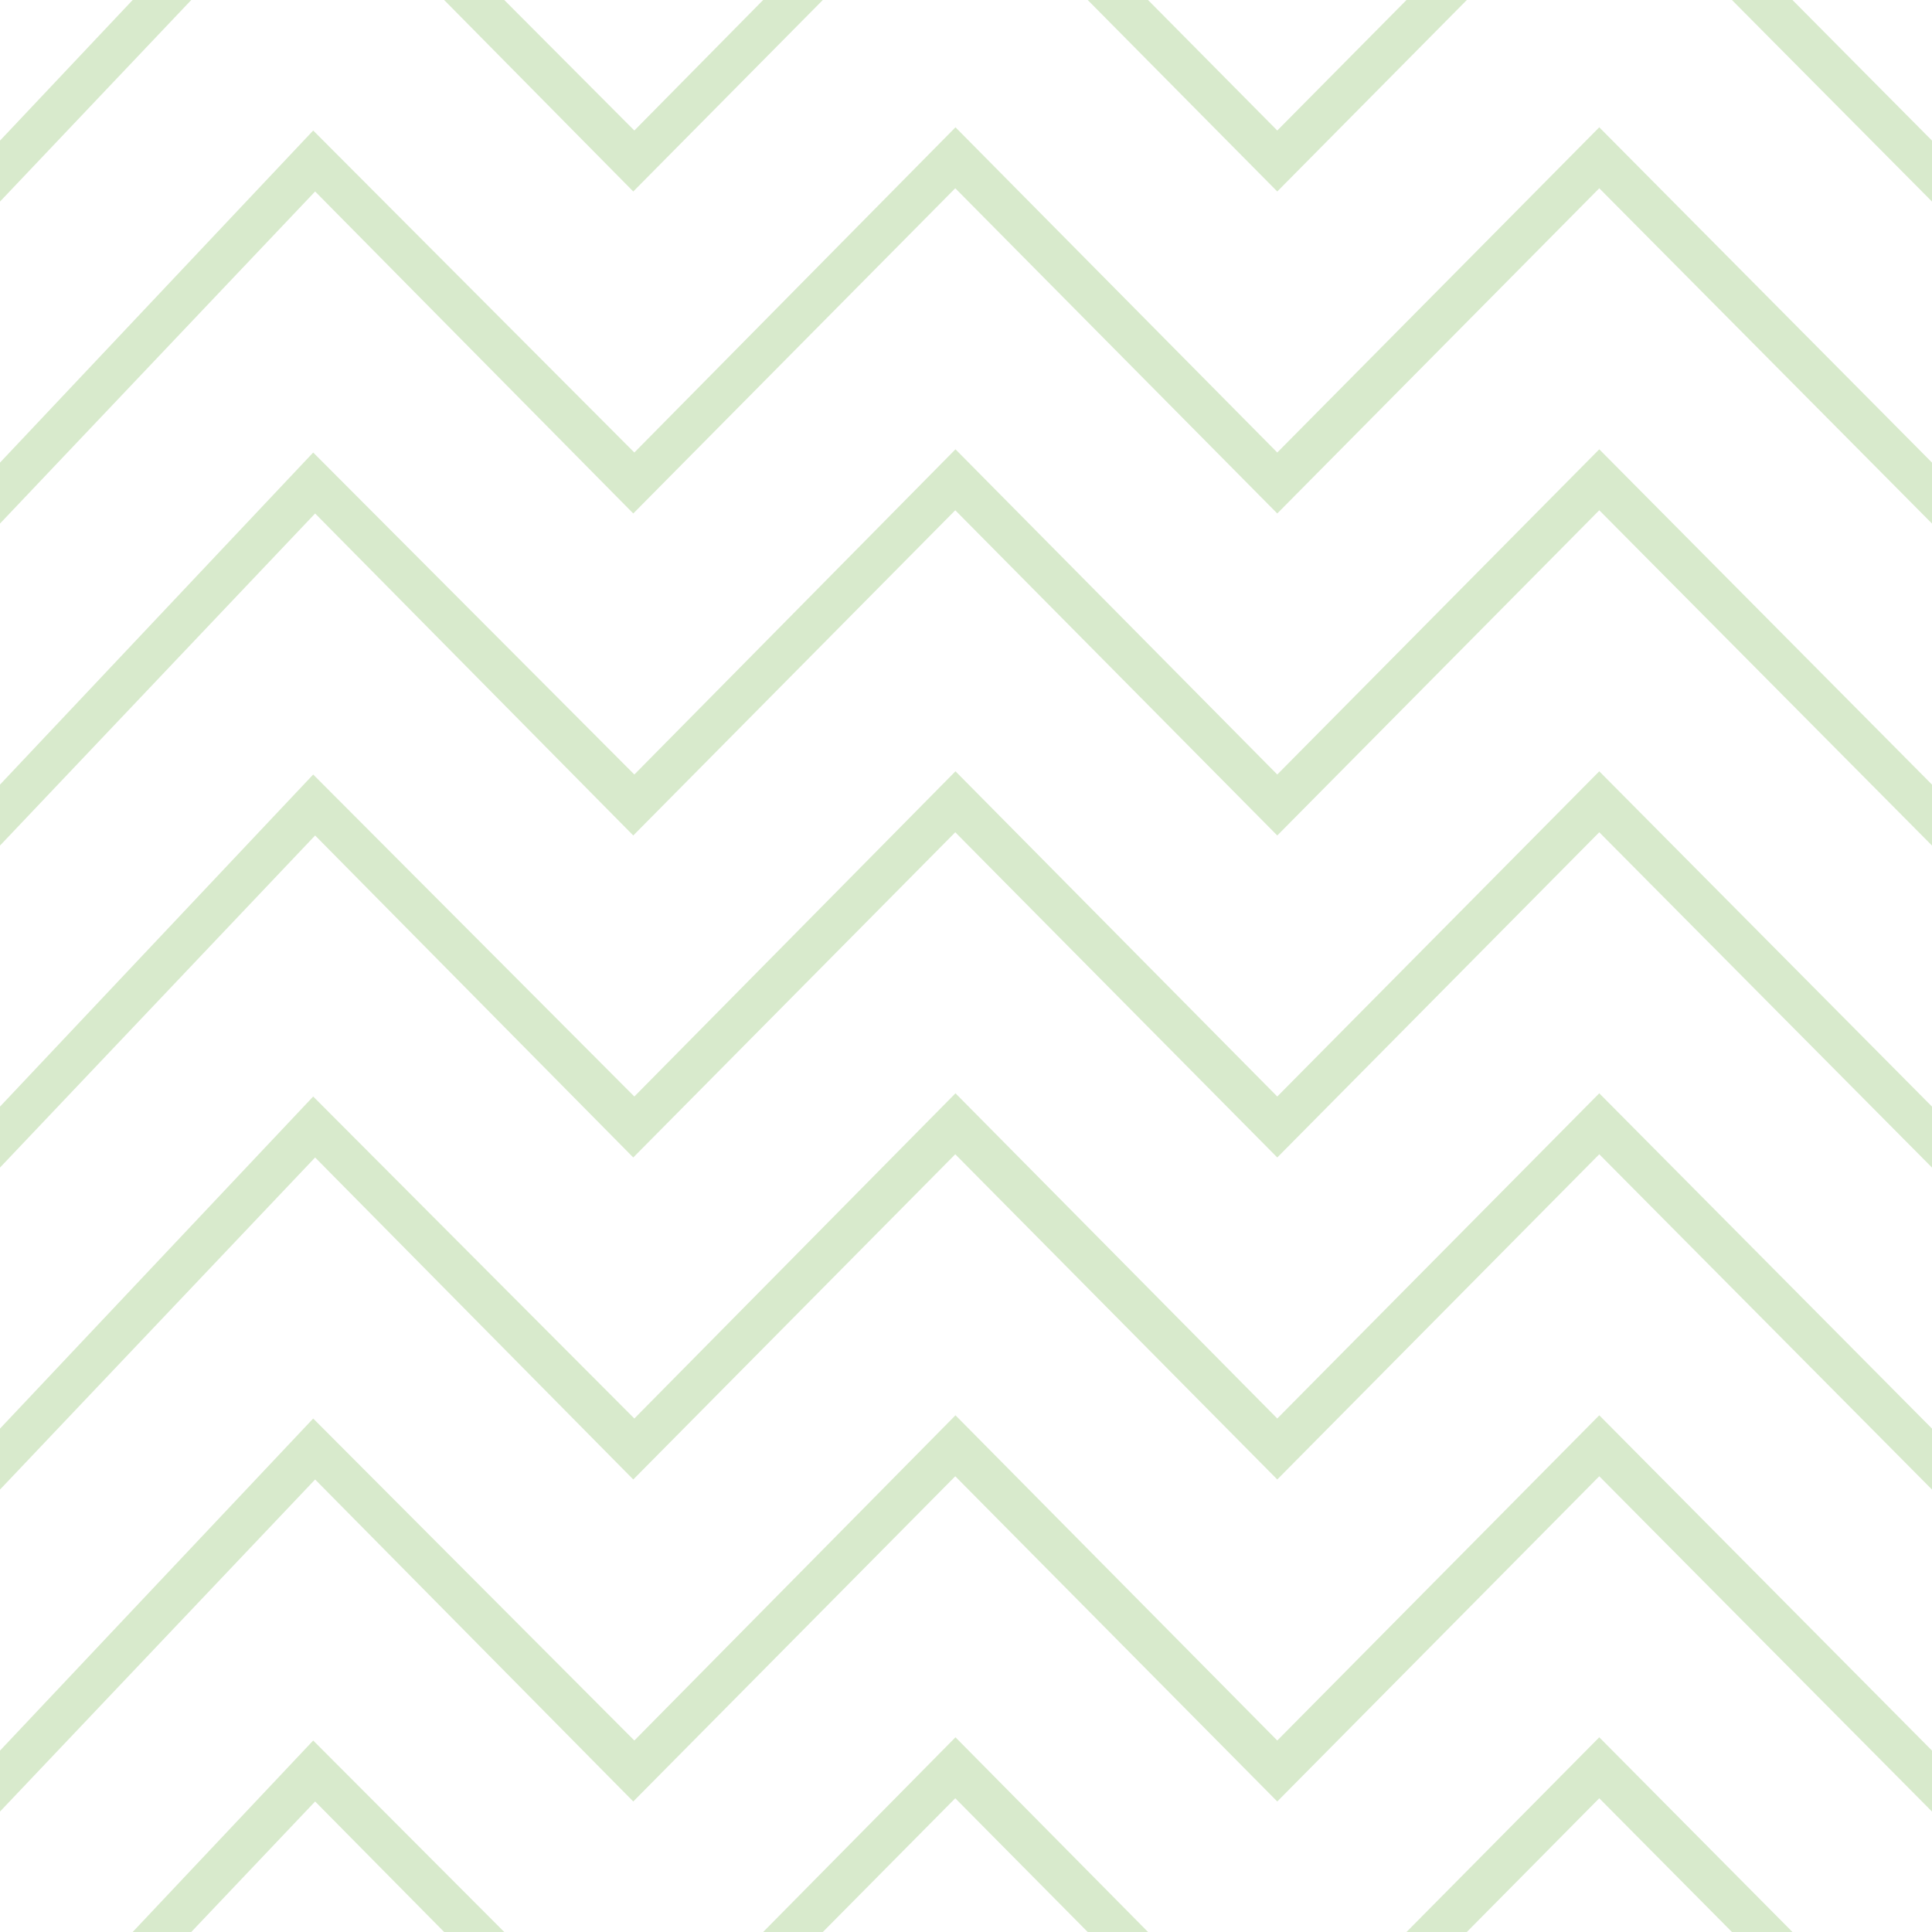
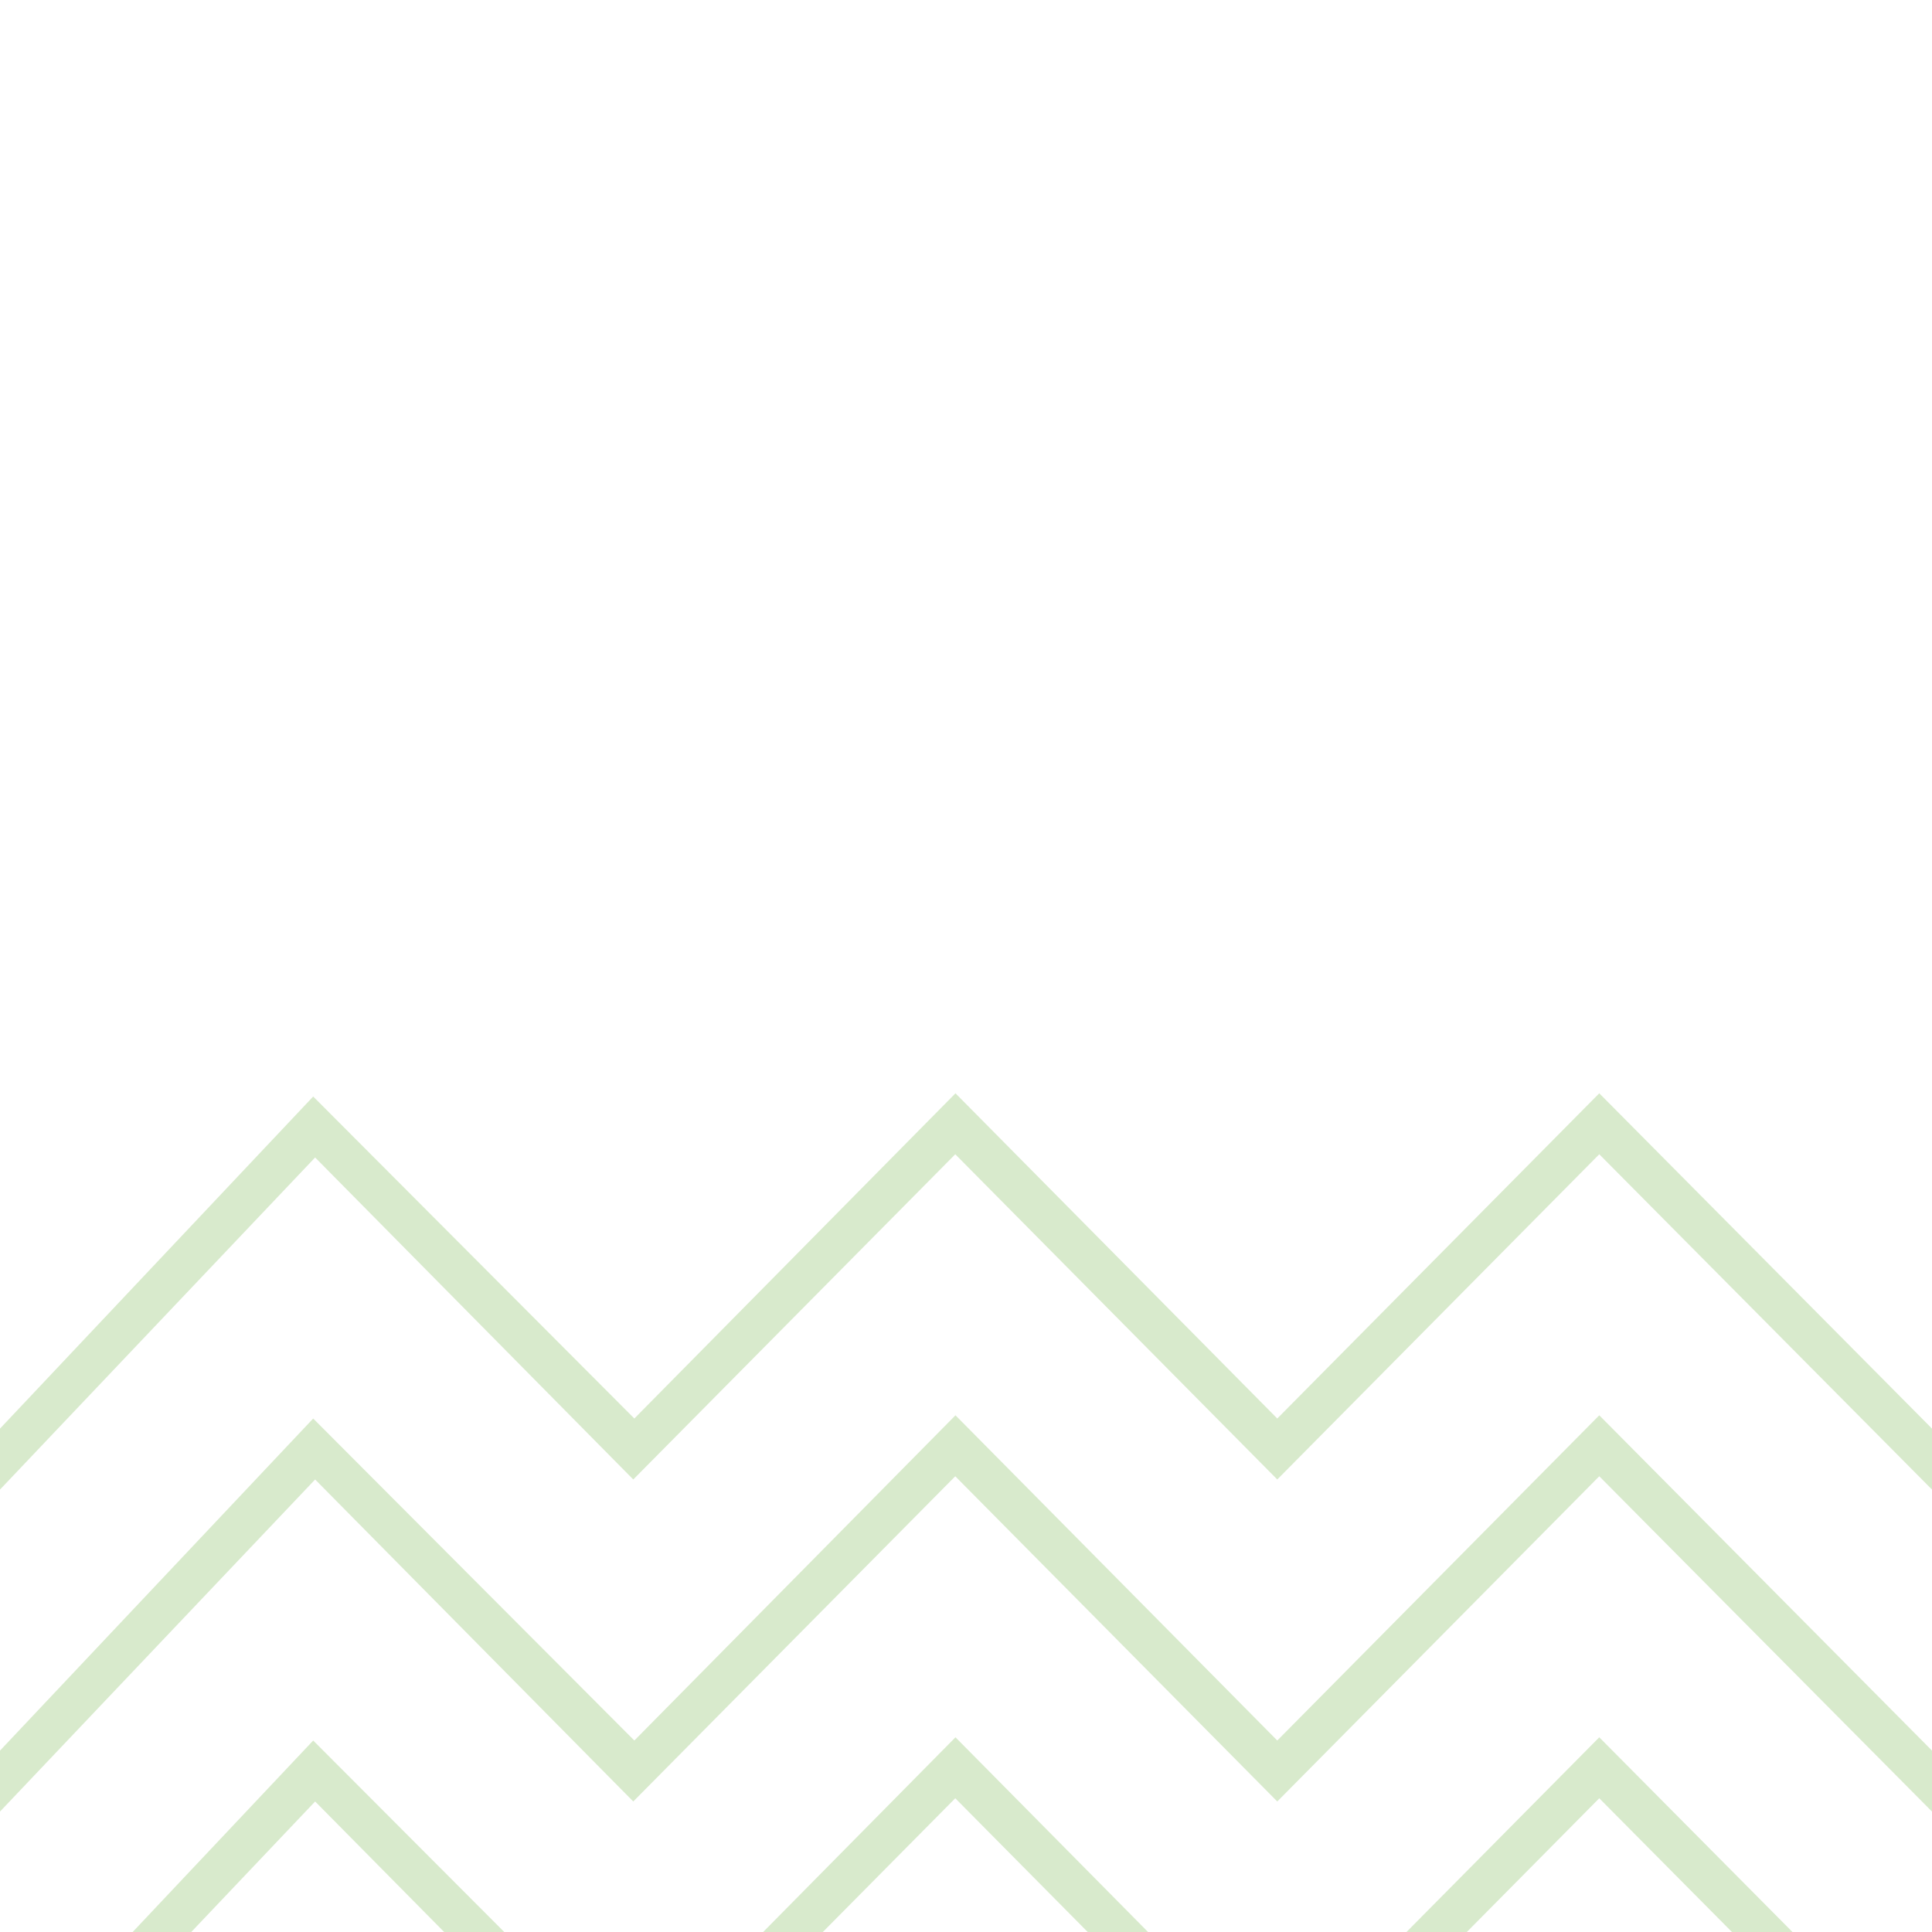
<svg xmlns="http://www.w3.org/2000/svg" viewBox="0 0 90 90" style="enable-background:new 0 0 90 90" xml:space="preserve">
-   <path style="fill:#d8eacc" d="M6.18 0h2.73L0 9.39V6.55L6.18 0zm29.37 0h2.78L29.5 8.92 20.69 0h2.8l6.06 6.08 6-6.08zm29.97 0h2.81L59.5 8.92 50.67 0h2.81l6.02 6.08L65.52 0zM90 6.55v2.84L80.68 0h2.82L90 6.55z" />
-   <path style="fill:#d8eacc" d="M90 21.55v2.84L74.5 8.77l-15 15.15-15-15.15-15 15.15-14.82-15L0 24.39v-2.84L14.59 6.08l14.96 15L44.51 5.93 59.5 21.08l15-15.15L90 21.55z" />
-   <path style="fill:#d8eacc" d="M90 36.55v2.84L74.5 23.77l-15 15.15-15-15.15-15 15.15-14.82-15L0 39.39v-2.84l14.59-15.47 14.96 15 14.96-15.15L59.5 36.08l15-15.15L90 36.55z" />
-   <path style="fill:#d8eacc" d="M90 51.55v2.84L74.5 38.77l-15 15.15-15-15.15-15 15.15-14.82-15L0 54.39v-2.84l14.59-15.47 14.96 15 14.96-15.15L59.5 51.08l15-15.15L90 51.55z" />
-   <path style="fill:#d8eacc" d="M90 66.55v2.84L74.5 53.77l-15 15.15-15-15.15-15 15.15-14.82-15L0 69.39v-2.84l14.59-15.47 14.96 15 14.96-15.15L59.5 66.08l15-15.15L90 66.55z" />
+   <path style="fill:#d8eacc" d="M90 66.55v2.84L74.5 53.77l-15 15.15-15-15.15-15 15.15-14.82-15L0 69.39v-2.84l14.59-15.47 14.96 15 14.96-15.15L59.5 66.08l15-15.15L90 66.55" />
  <path style="fill:#d8eacc" d="M90 81.55v2.84L74.5 68.77l-15 15.15-15-15.15-15 15.15-14.82-15L0 84.39v-2.84l14.59-15.47 14.96 15 14.96-15.15L59.5 81.08l15-15.15L90 81.55z" />
  <path style="fill:#d8eacc" d="m14.59 81.08 8.9 8.92h-2.8l-6.01-6.08L8.91 90H6.18l8.41-8.92zm29.92-.15L53.48 90h-2.81l-6.17-6.23L38.33 90h-2.78l8.96-9.07zM83.5 90h-2.82l-6.18-6.23L68.33 90h-2.81l8.98-9.07 9 9.07z" />
</svg>